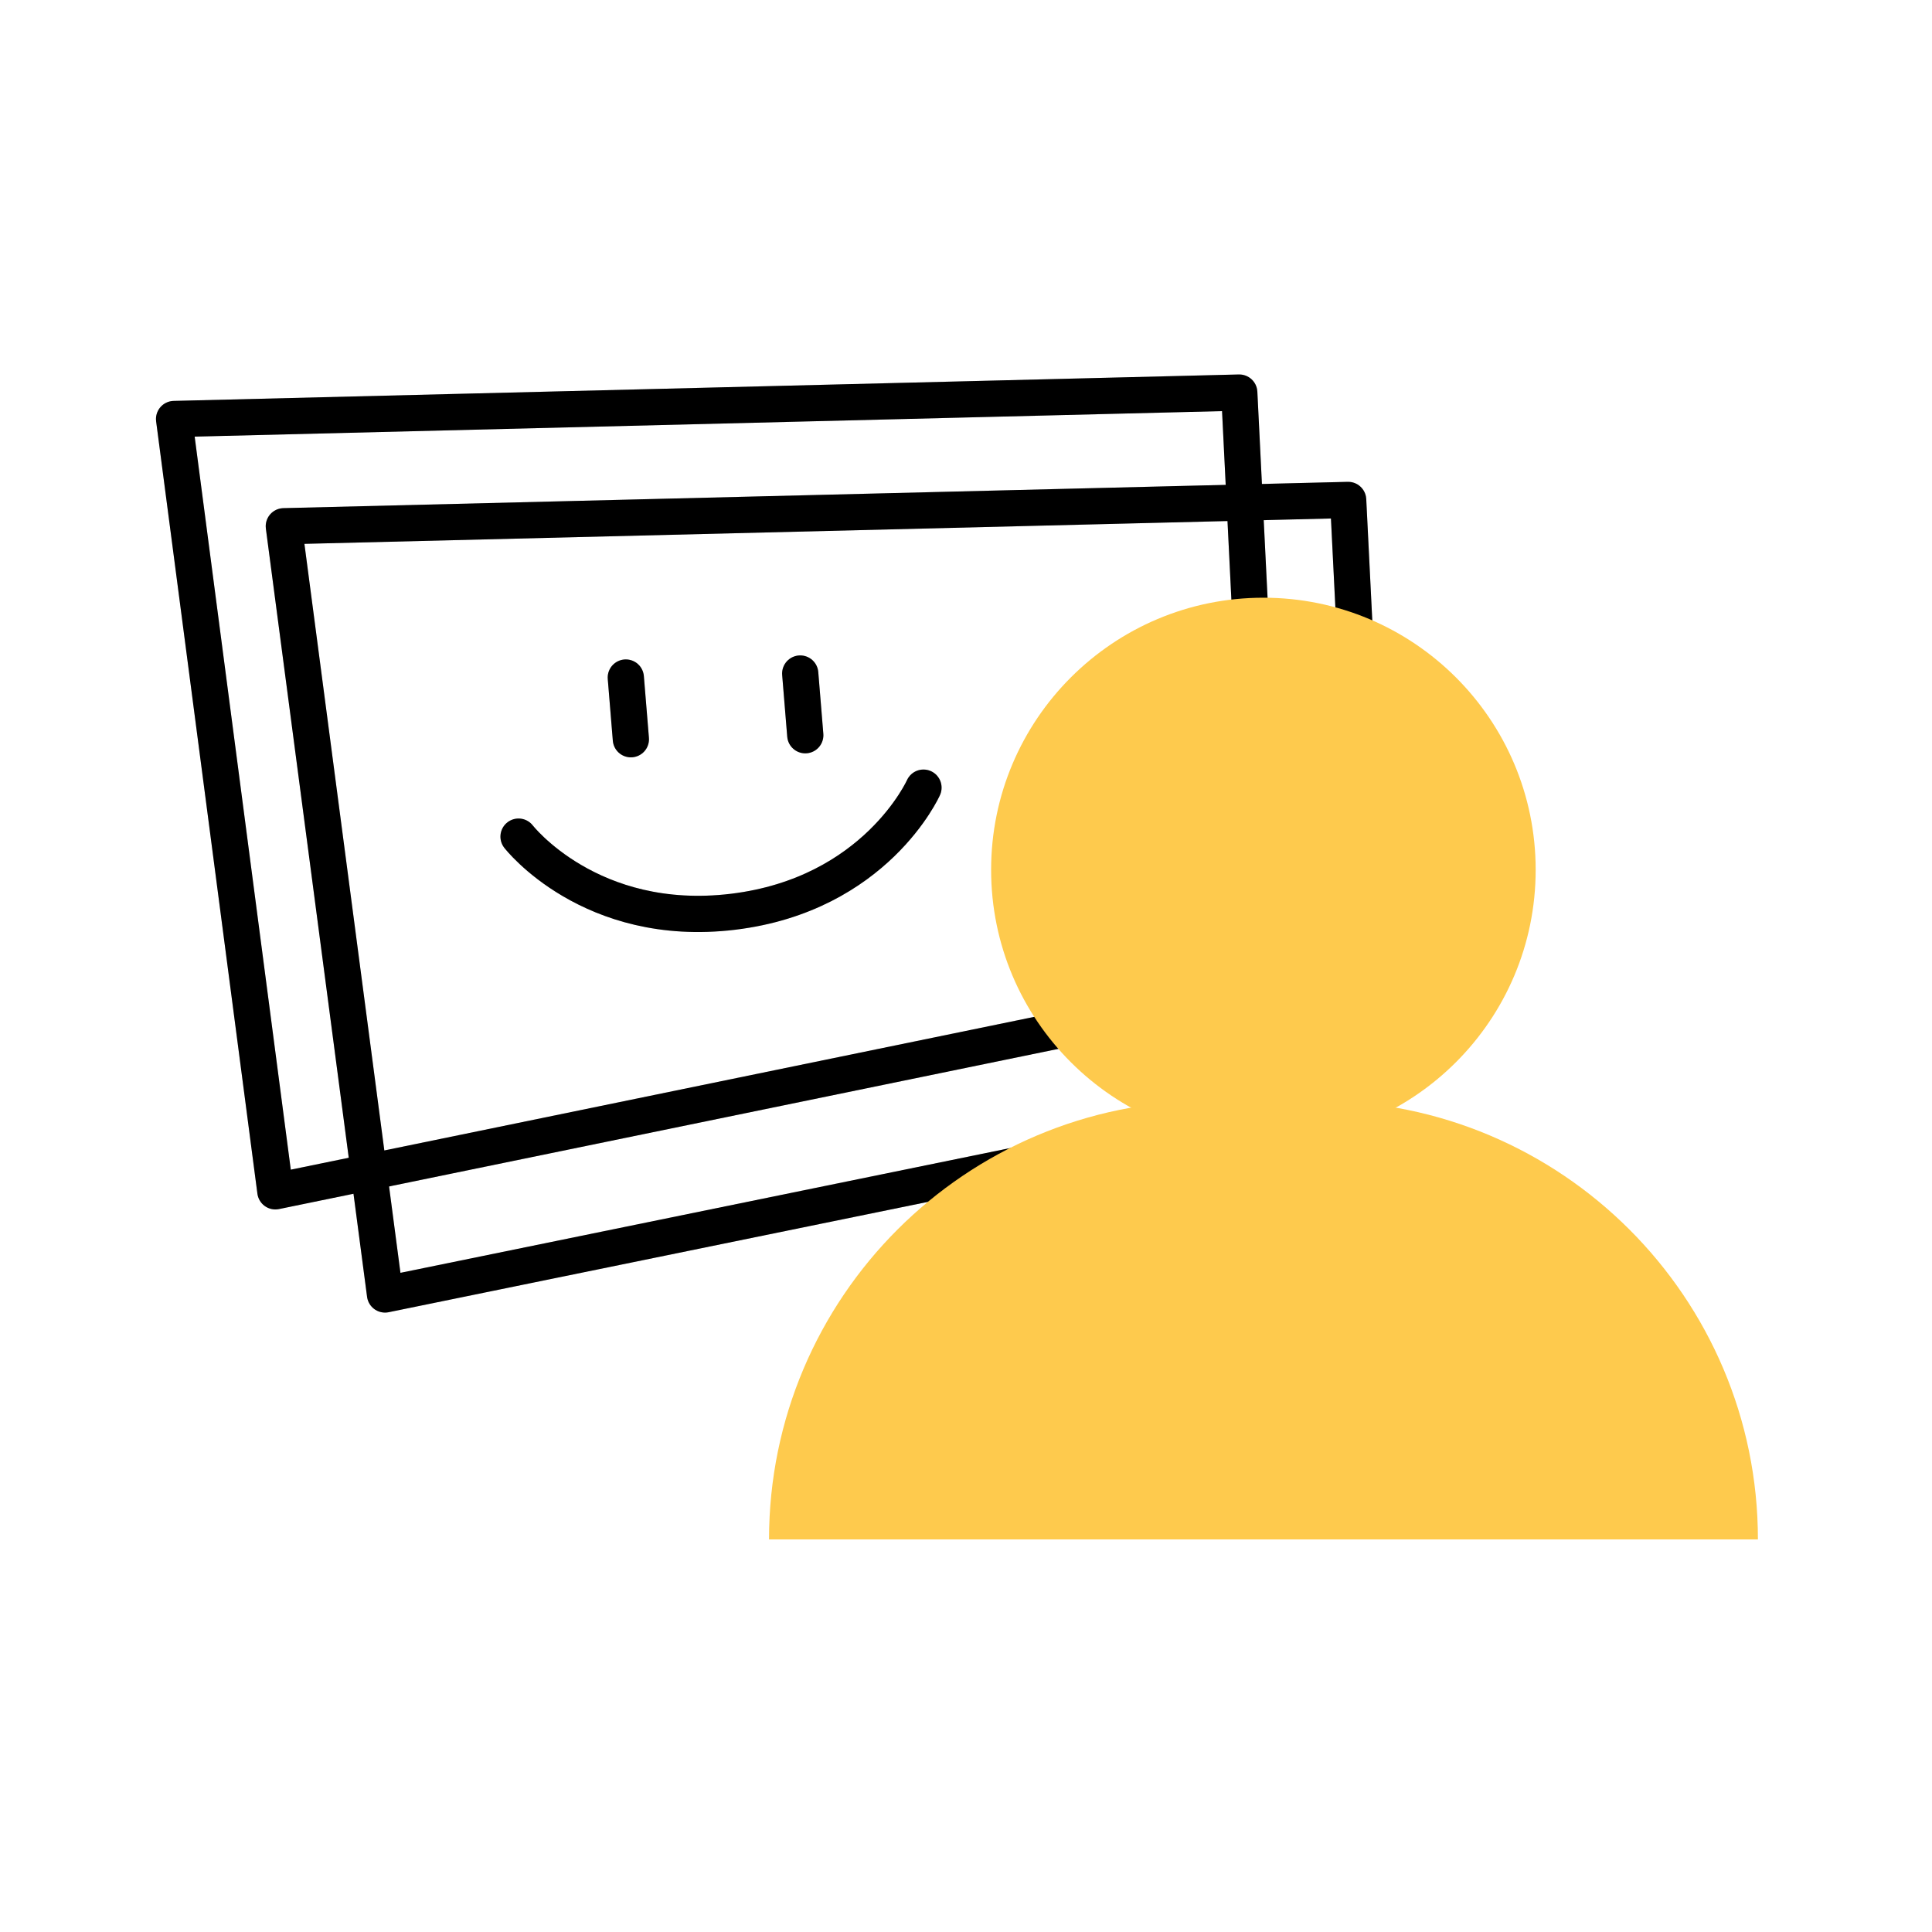
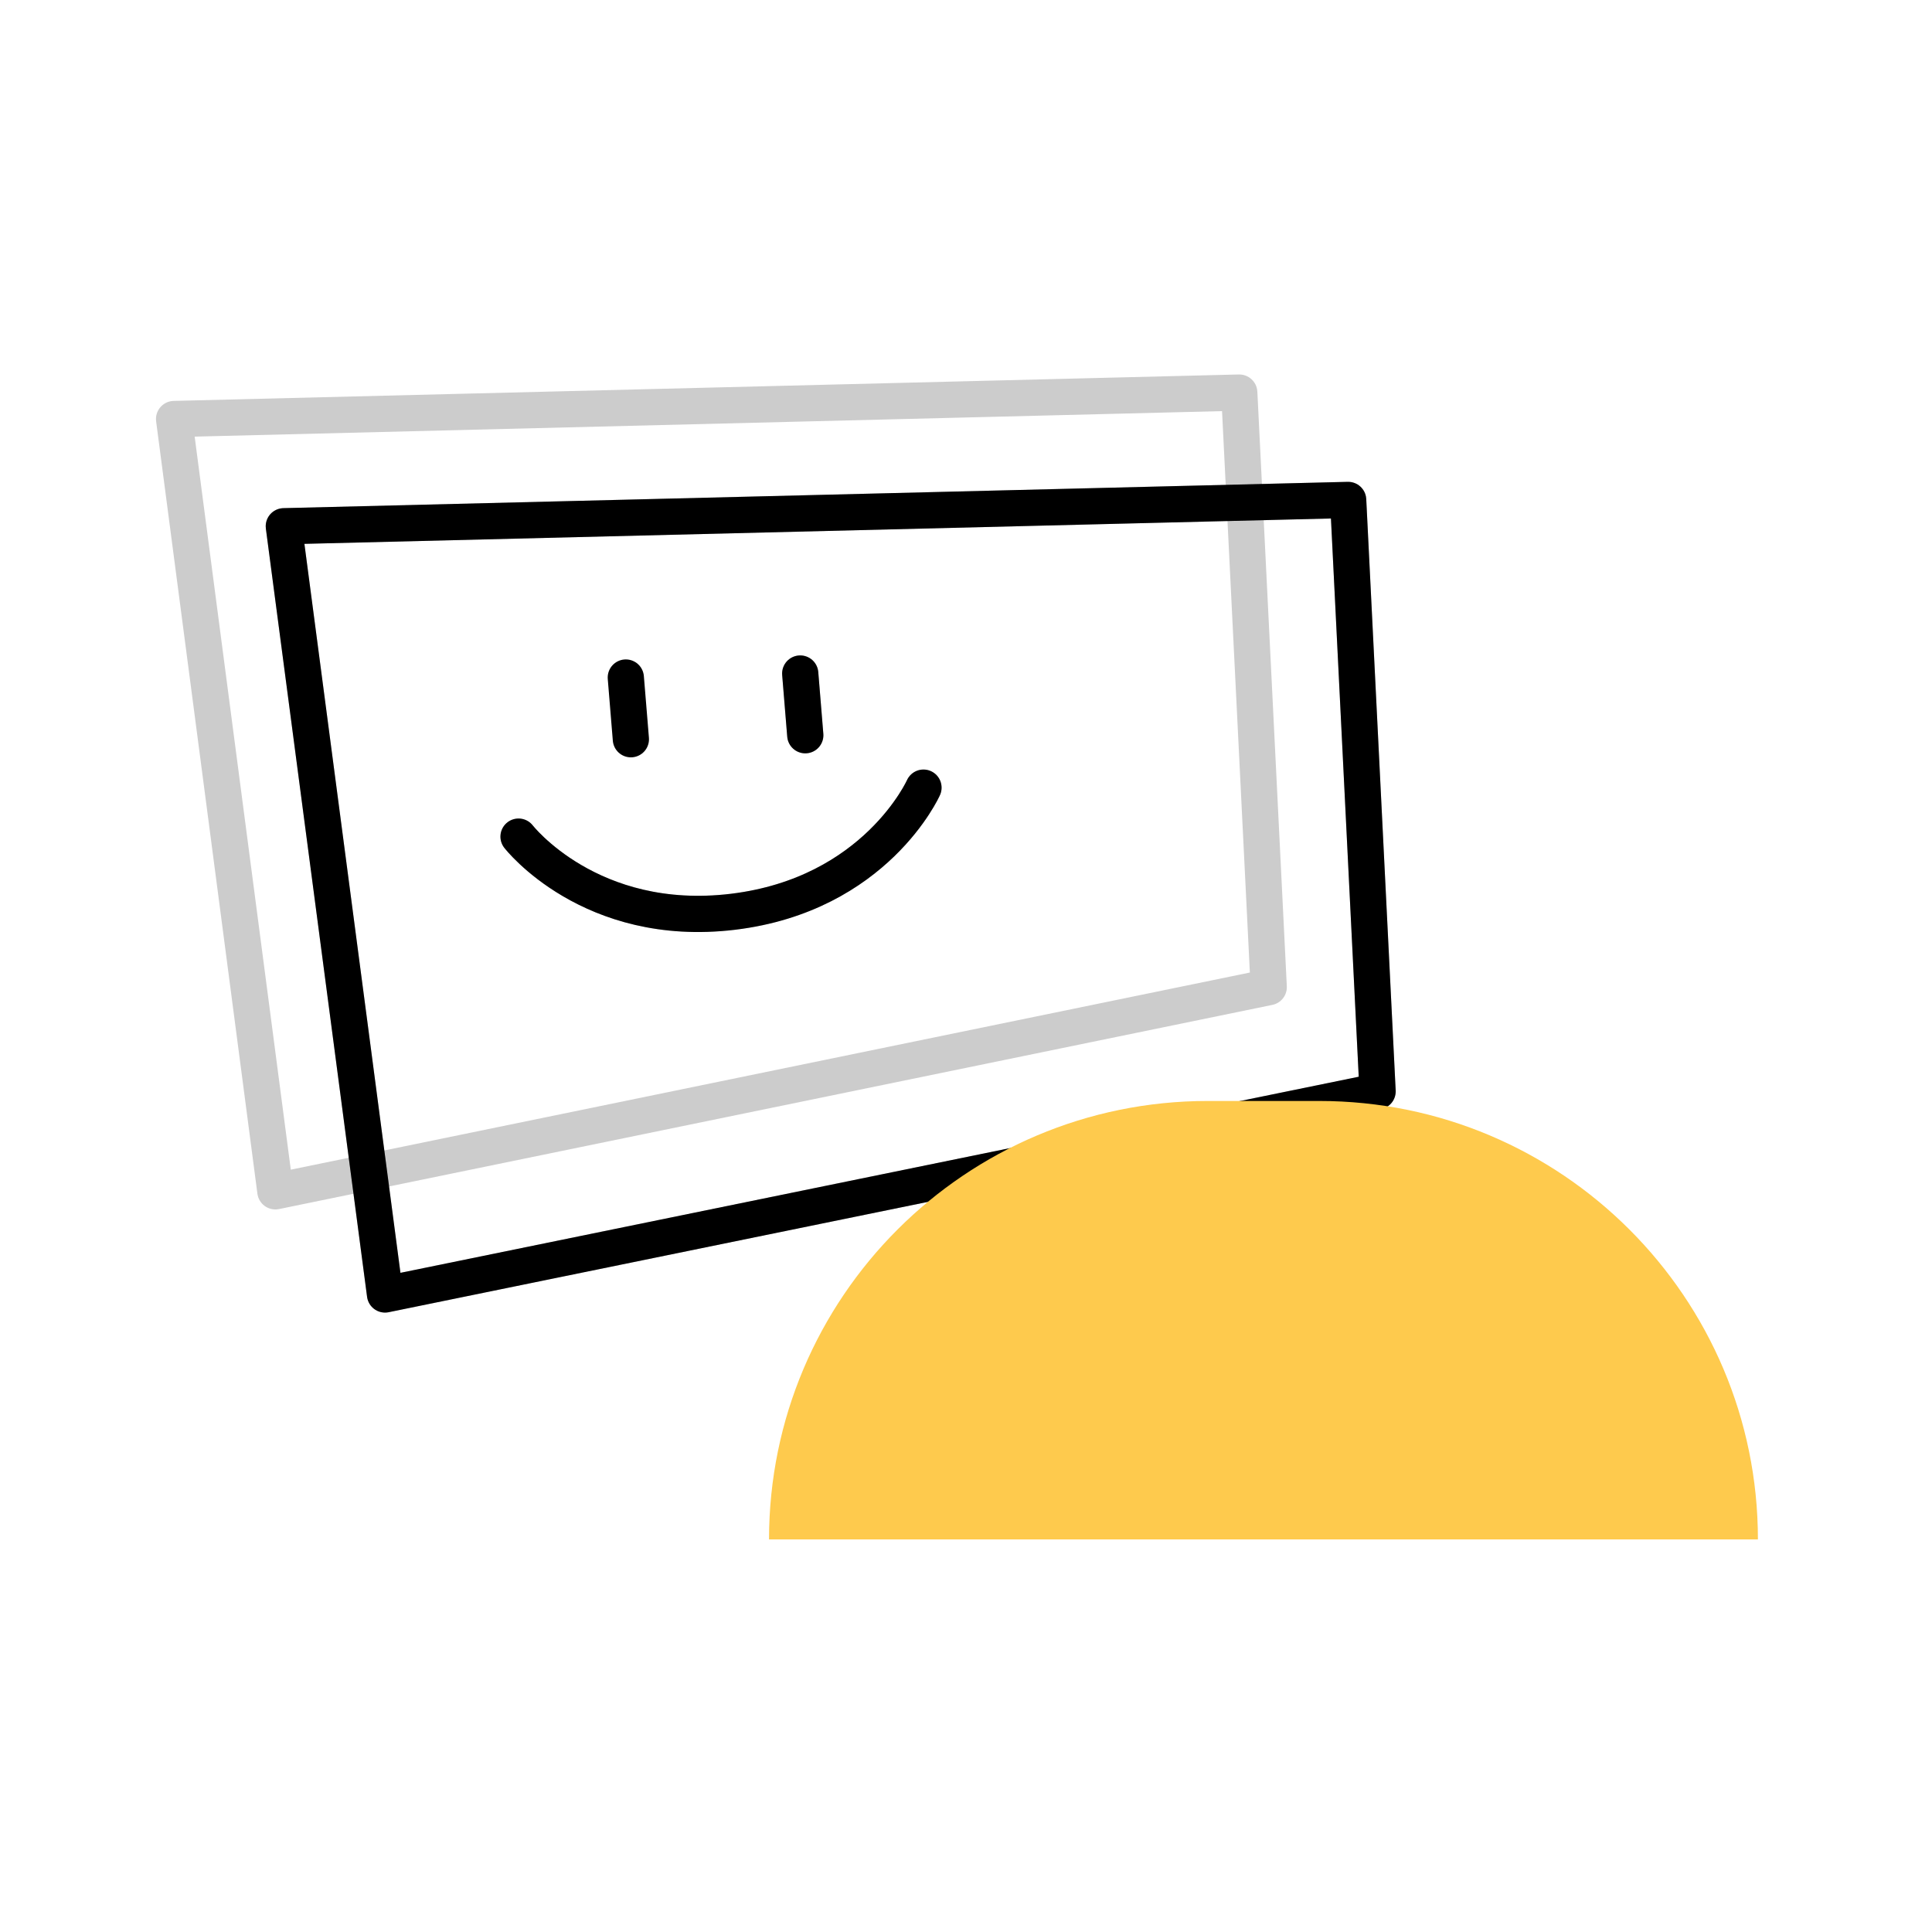
<svg xmlns="http://www.w3.org/2000/svg" width="320" height="320" fill="none">
-   <path d="M45.609 197.322 28.834 69.403l176.427-4.38 4.879 98.479-164.531 33.82Z" stroke="#000" stroke-width="6" stroke-linecap="round" stroke-linejoin="round" />
  <path d="M45.609 197.322 28.834 69.403l176.427-4.38 4.879 98.479-164.531 33.82Z" stroke="#000" stroke-opacity=".2" stroke-width="6" stroke-linecap="round" stroke-linejoin="round" />
  <path d="M63.773 214.405 47.01 87.163l176.287-4.356 4.875 97.957-164.4 33.641Z" stroke="#000" stroke-width="6" stroke-linecap="round" stroke-linejoin="round" />
-   <path d="M63.773 214.405 47.01 87.163l176.287-4.356 4.875 97.957-164.4 33.641Z" stroke="#000" stroke-opacity=".2" stroke-width="6" stroke-linecap="round" stroke-linejoin="round" />
+   <path d="M63.773 214.405 47.01 87.163l176.287-4.356 4.875 97.957-164.4 33.641" stroke="#000" stroke-opacity=".2" stroke-width="6" stroke-linecap="round" stroke-linejoin="round" />
  <path d="m132.542 111.557.838 10.22" stroke="#000" stroke-width="6" stroke-linecap="round" stroke-linejoin="round" />
  <path d="m132.542 111.557.838 10.22" stroke="#000" stroke-opacity=".2" stroke-width="6" stroke-linecap="round" stroke-linejoin="round" />
  <path d="m103.654 112.221.839 10.22" stroke="#000" stroke-width="6" stroke-linecap="round" stroke-linejoin="round" />
-   <path d="m103.654 112.221.839 10.22" stroke="#000" stroke-opacity=".2" stroke-width="6" stroke-linecap="round" stroke-linejoin="round" />
  <path d="M85.887 138.572s11.851 15.299 35.522 12.446c23.654-2.867 31.547-20.559 31.547-20.559" stroke="#000" stroke-width="6" stroke-linecap="round" stroke-linejoin="round" />
  <path d="M85.887 138.572s11.851 15.299 35.522 12.446c23.654-2.867 31.547-20.559 31.547-20.559" stroke="#000" stroke-opacity=".2" stroke-width="6" stroke-linecap="round" stroke-linejoin="round" />
-   <path d="M209.258 189.14c24.907 0 45.097-20.178 45.097-45.07 0-24.891-20.19-45.07-45.097-45.07s-45.098 20.179-45.098 45.07c0 24.892 20.191 45.07 45.098 45.07Z" fill="#FECA4D" />
  <path d="M200.039 182.355h18.462c40.102 0 72.665 32.544 72.665 72.621H127.375c0-40.077 32.562-72.621 72.664-72.621Z" fill="#FECA4D" />
</svg>